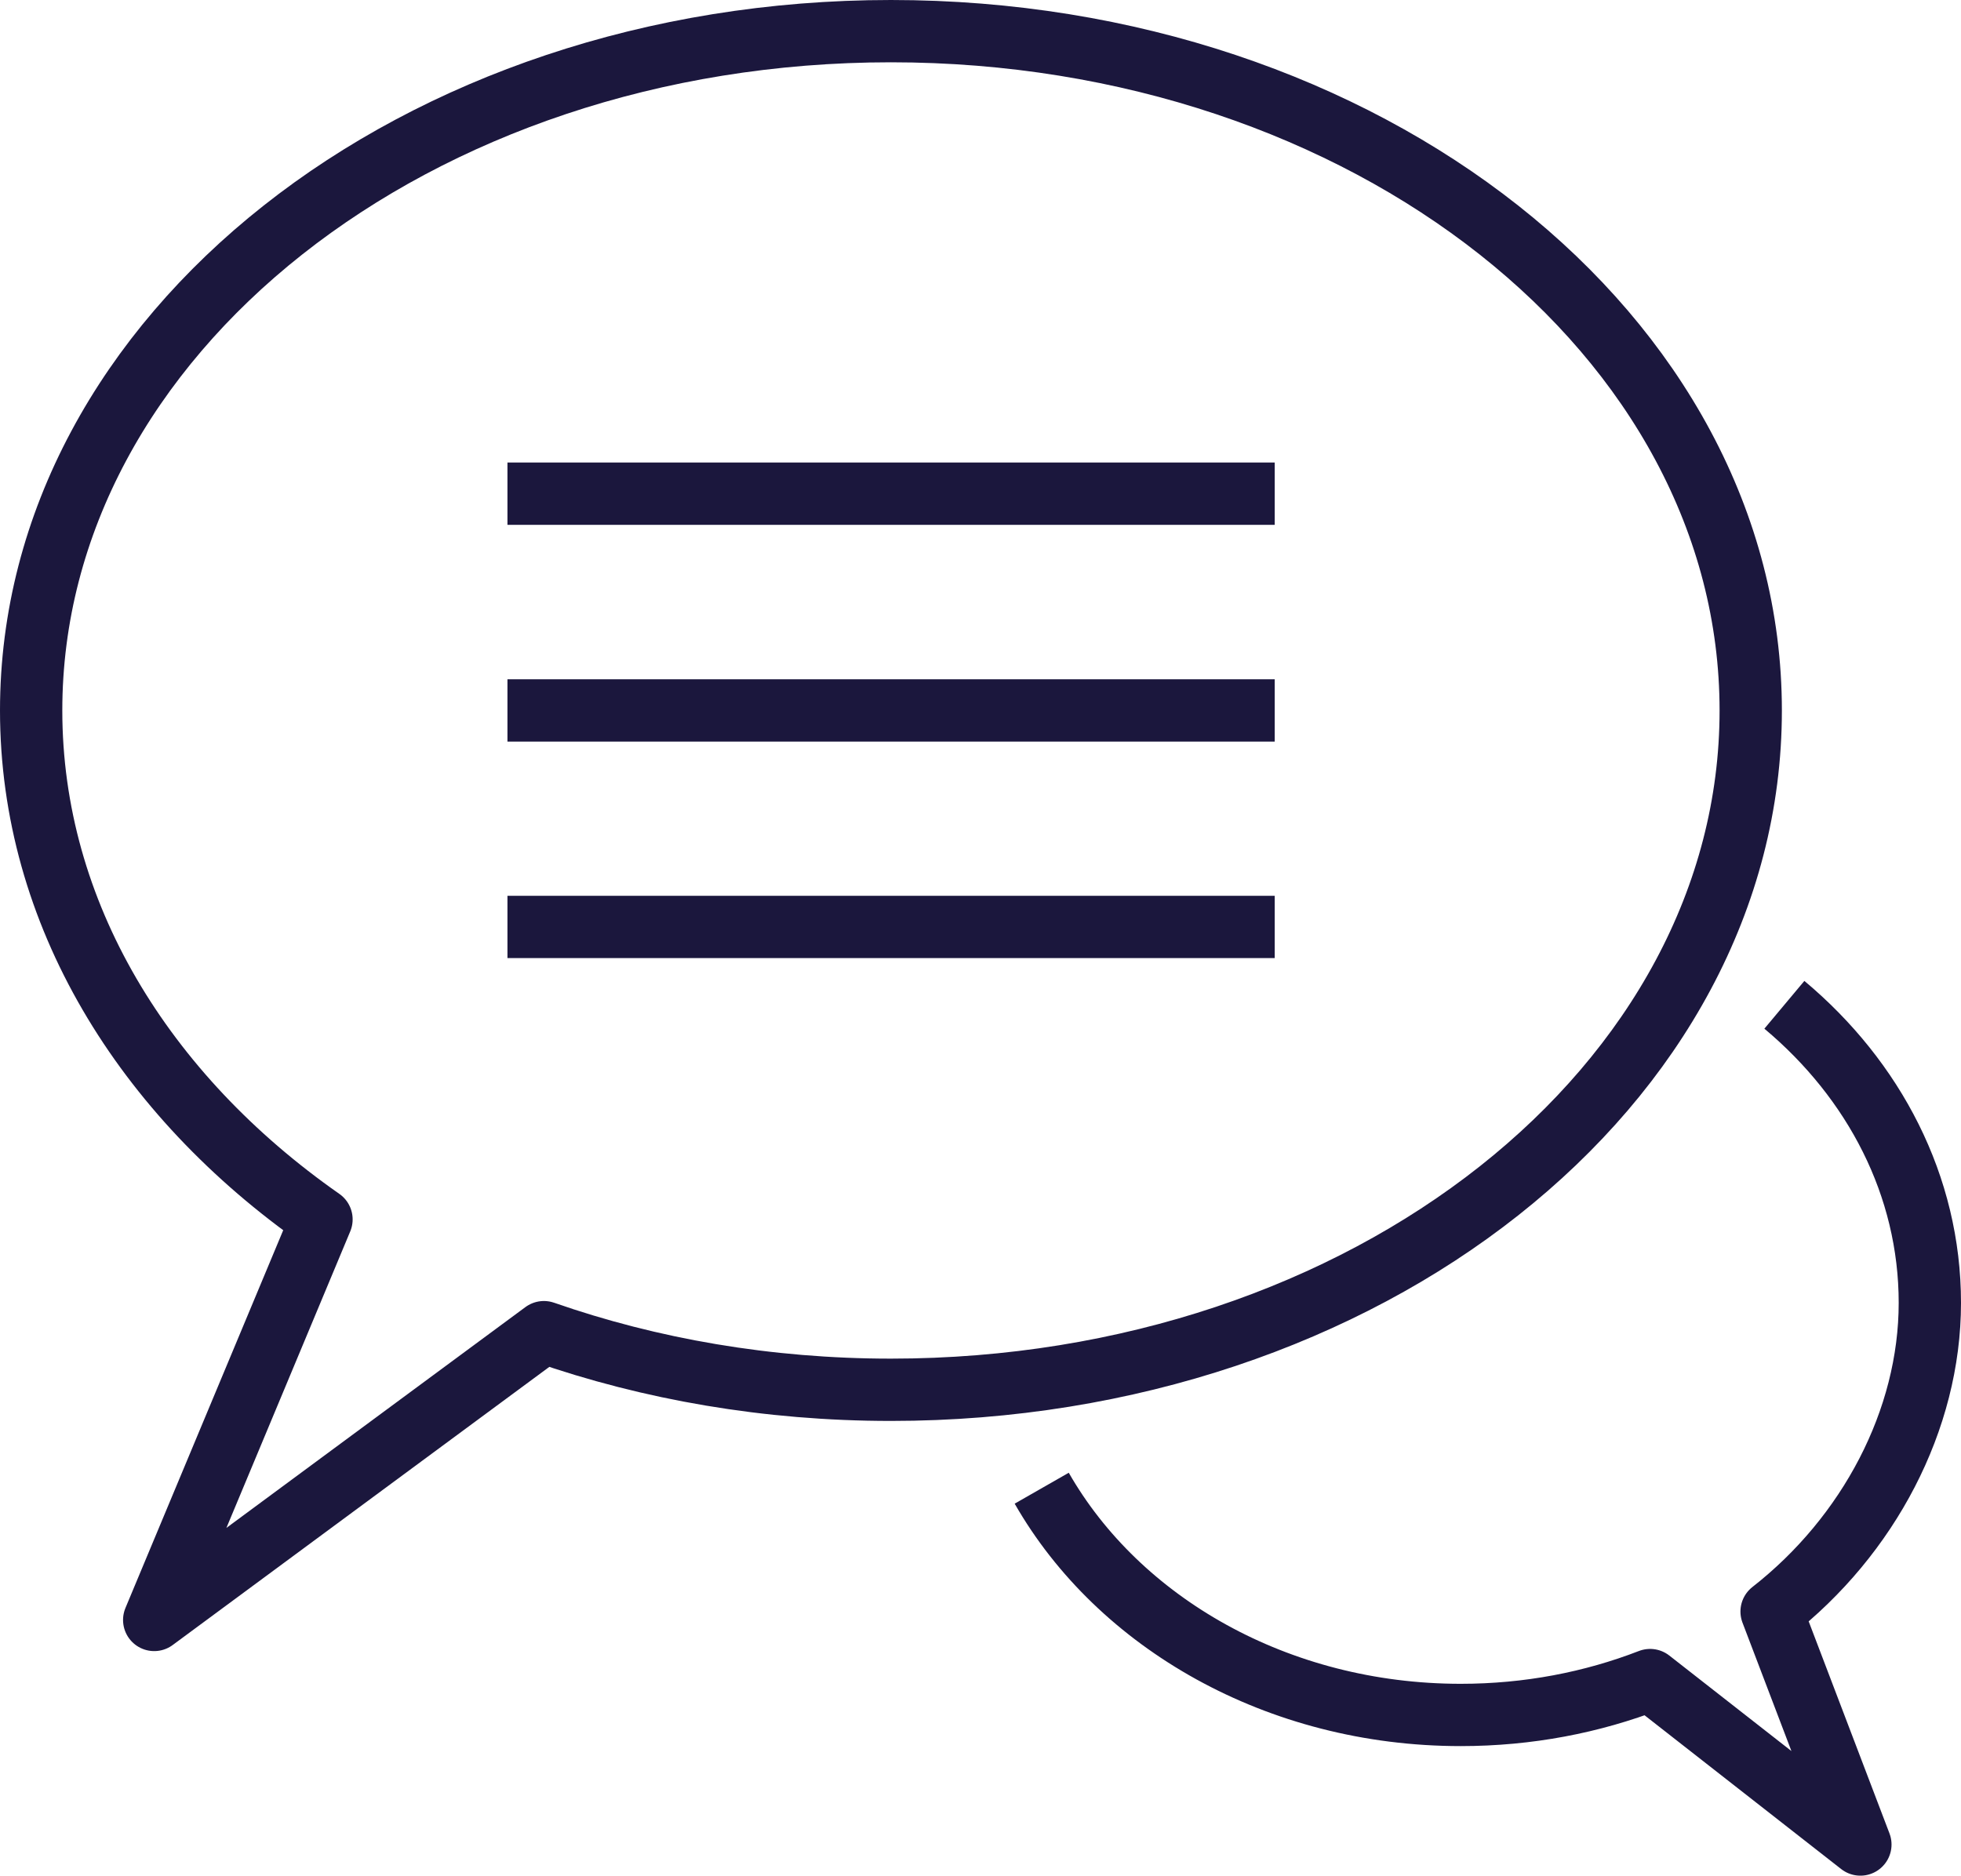
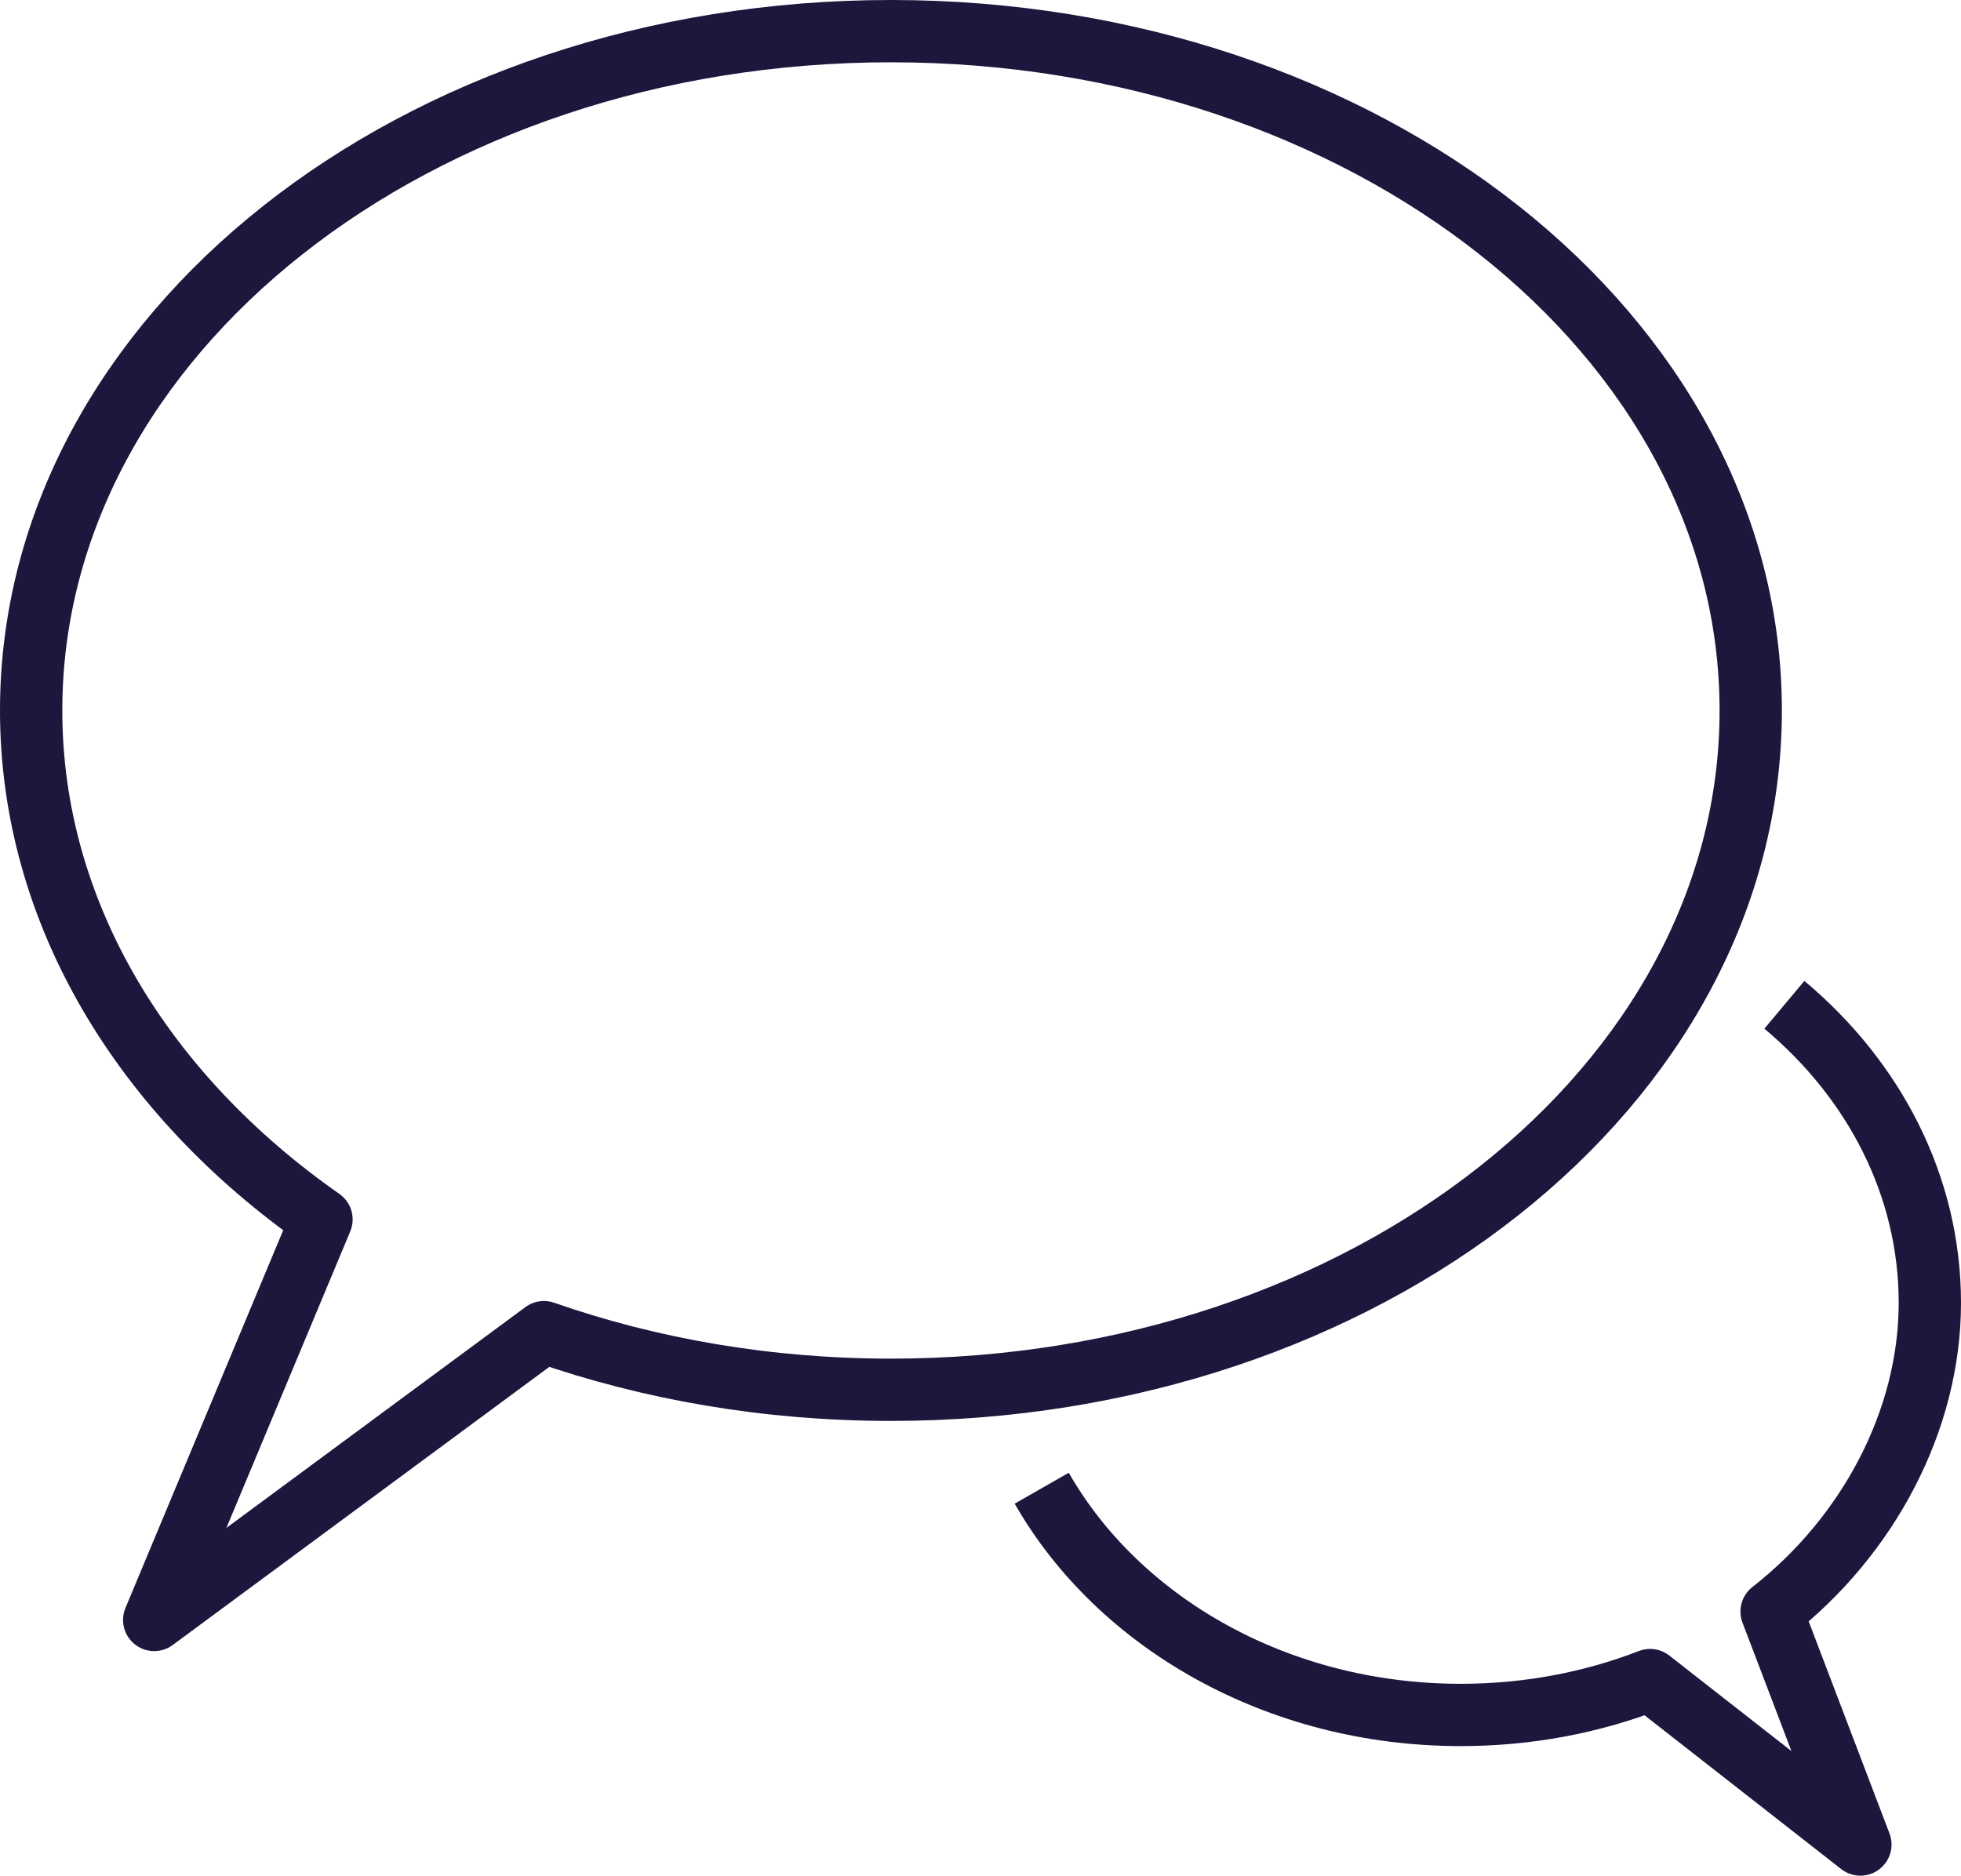
<svg xmlns="http://www.w3.org/2000/svg" id="Layer_2" viewBox="0 0 62.95 60.22">
  <defs>
    <style>.cls-1{fill:none;stroke:#1b173d;stroke-linejoin:round;stroke-width:2px;}</style>
  </defs>
  <g id="Layer_2-2">
    <g id="Layer_1-2">
      <path class="cls-1" d="M57.28,32.26c2.88,2.41,4.67,5.81,4.67,9.57s-1.97,7.48-5.08,9.91l2.85,7.48-6.75-5.28c-1.86.72-3.91,1.12-6.08,1.12-5.88,0-10.98-2.96-13.45-7.28" />
      <path class="cls-1" d="M28.6,1C13.35,1,1,10.76,1,22.81c0,6.5,3.6,12.34,9.32,16.34l-5.37,12.86,12.51-9.24c3.41,1.19,7.18,1.85,11.14,1.85,15.25,0,27.6-9.76,27.6-21.81S43.85,1,28.6,1Z" />
-       <line class="cls-1" x1="40.92" y1="15.85" x2="16.29" y2="15.85" />
-       <line class="cls-1" x1="40.92" y1="22.81" x2="16.29" y2="22.81" />
-       <line class="cls-1" x1="40.92" y1="29.76" x2="16.29" y2="29.76" />
    </g>
  </g>
</svg>